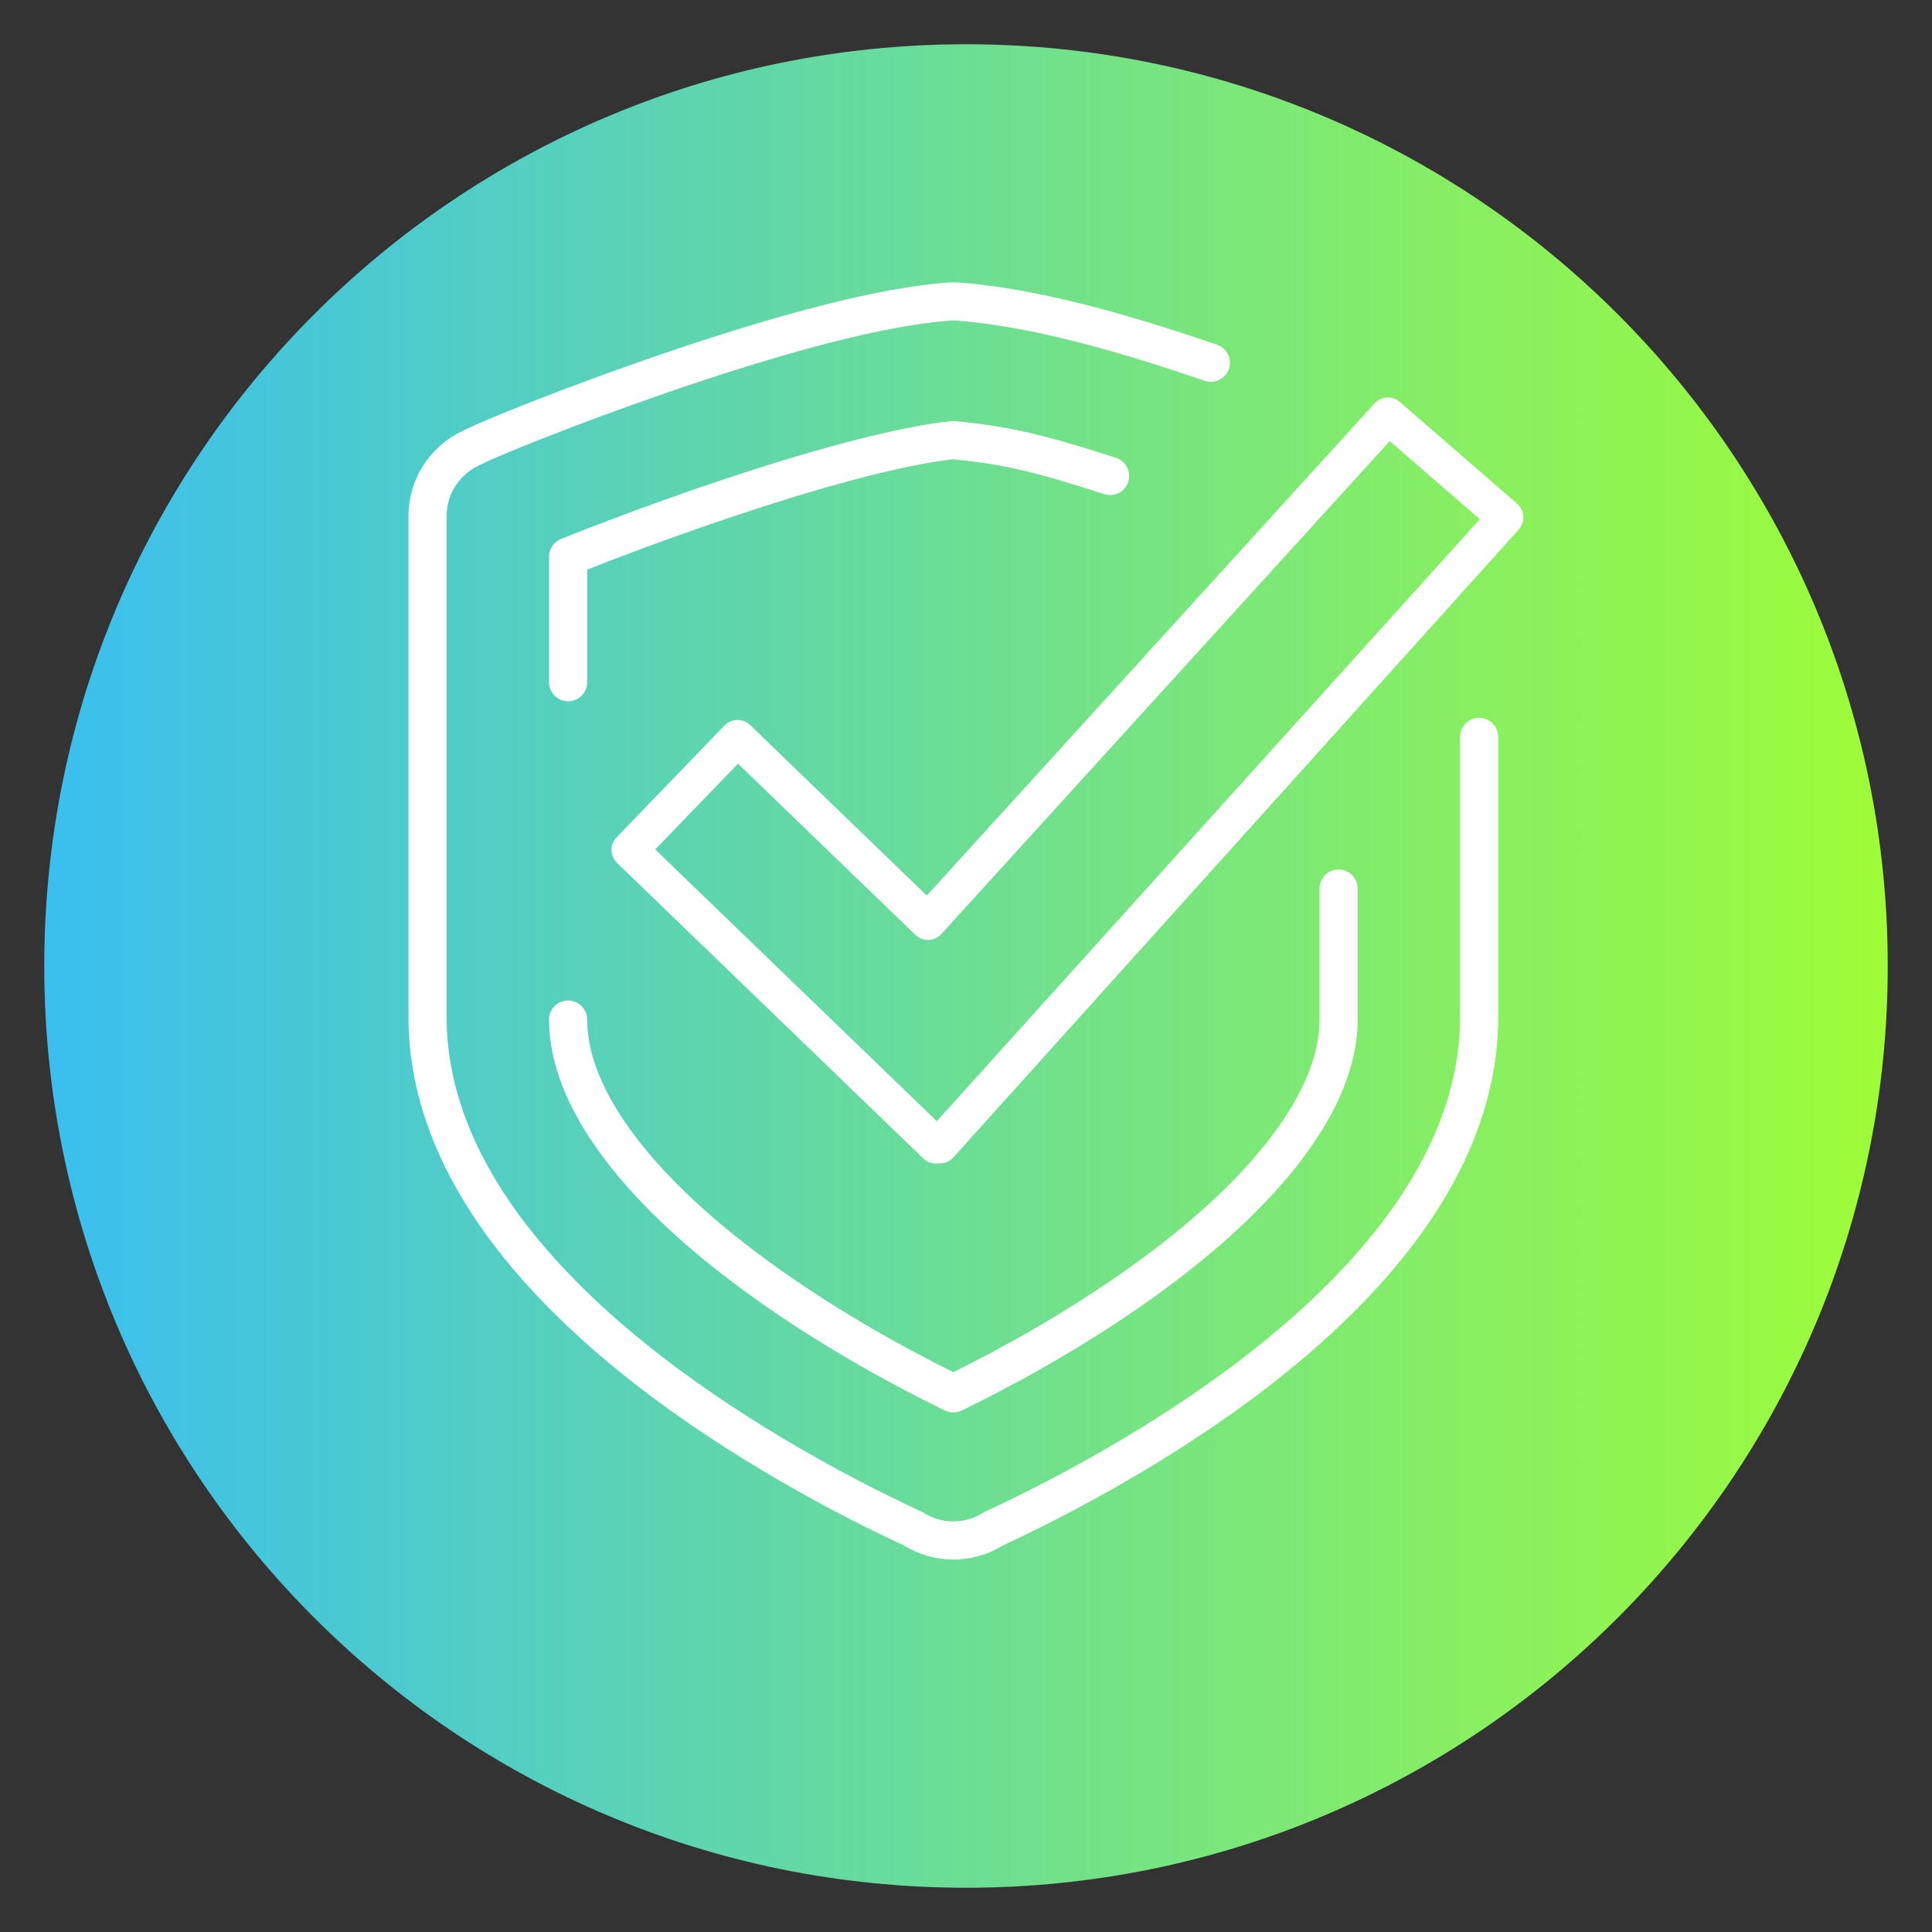
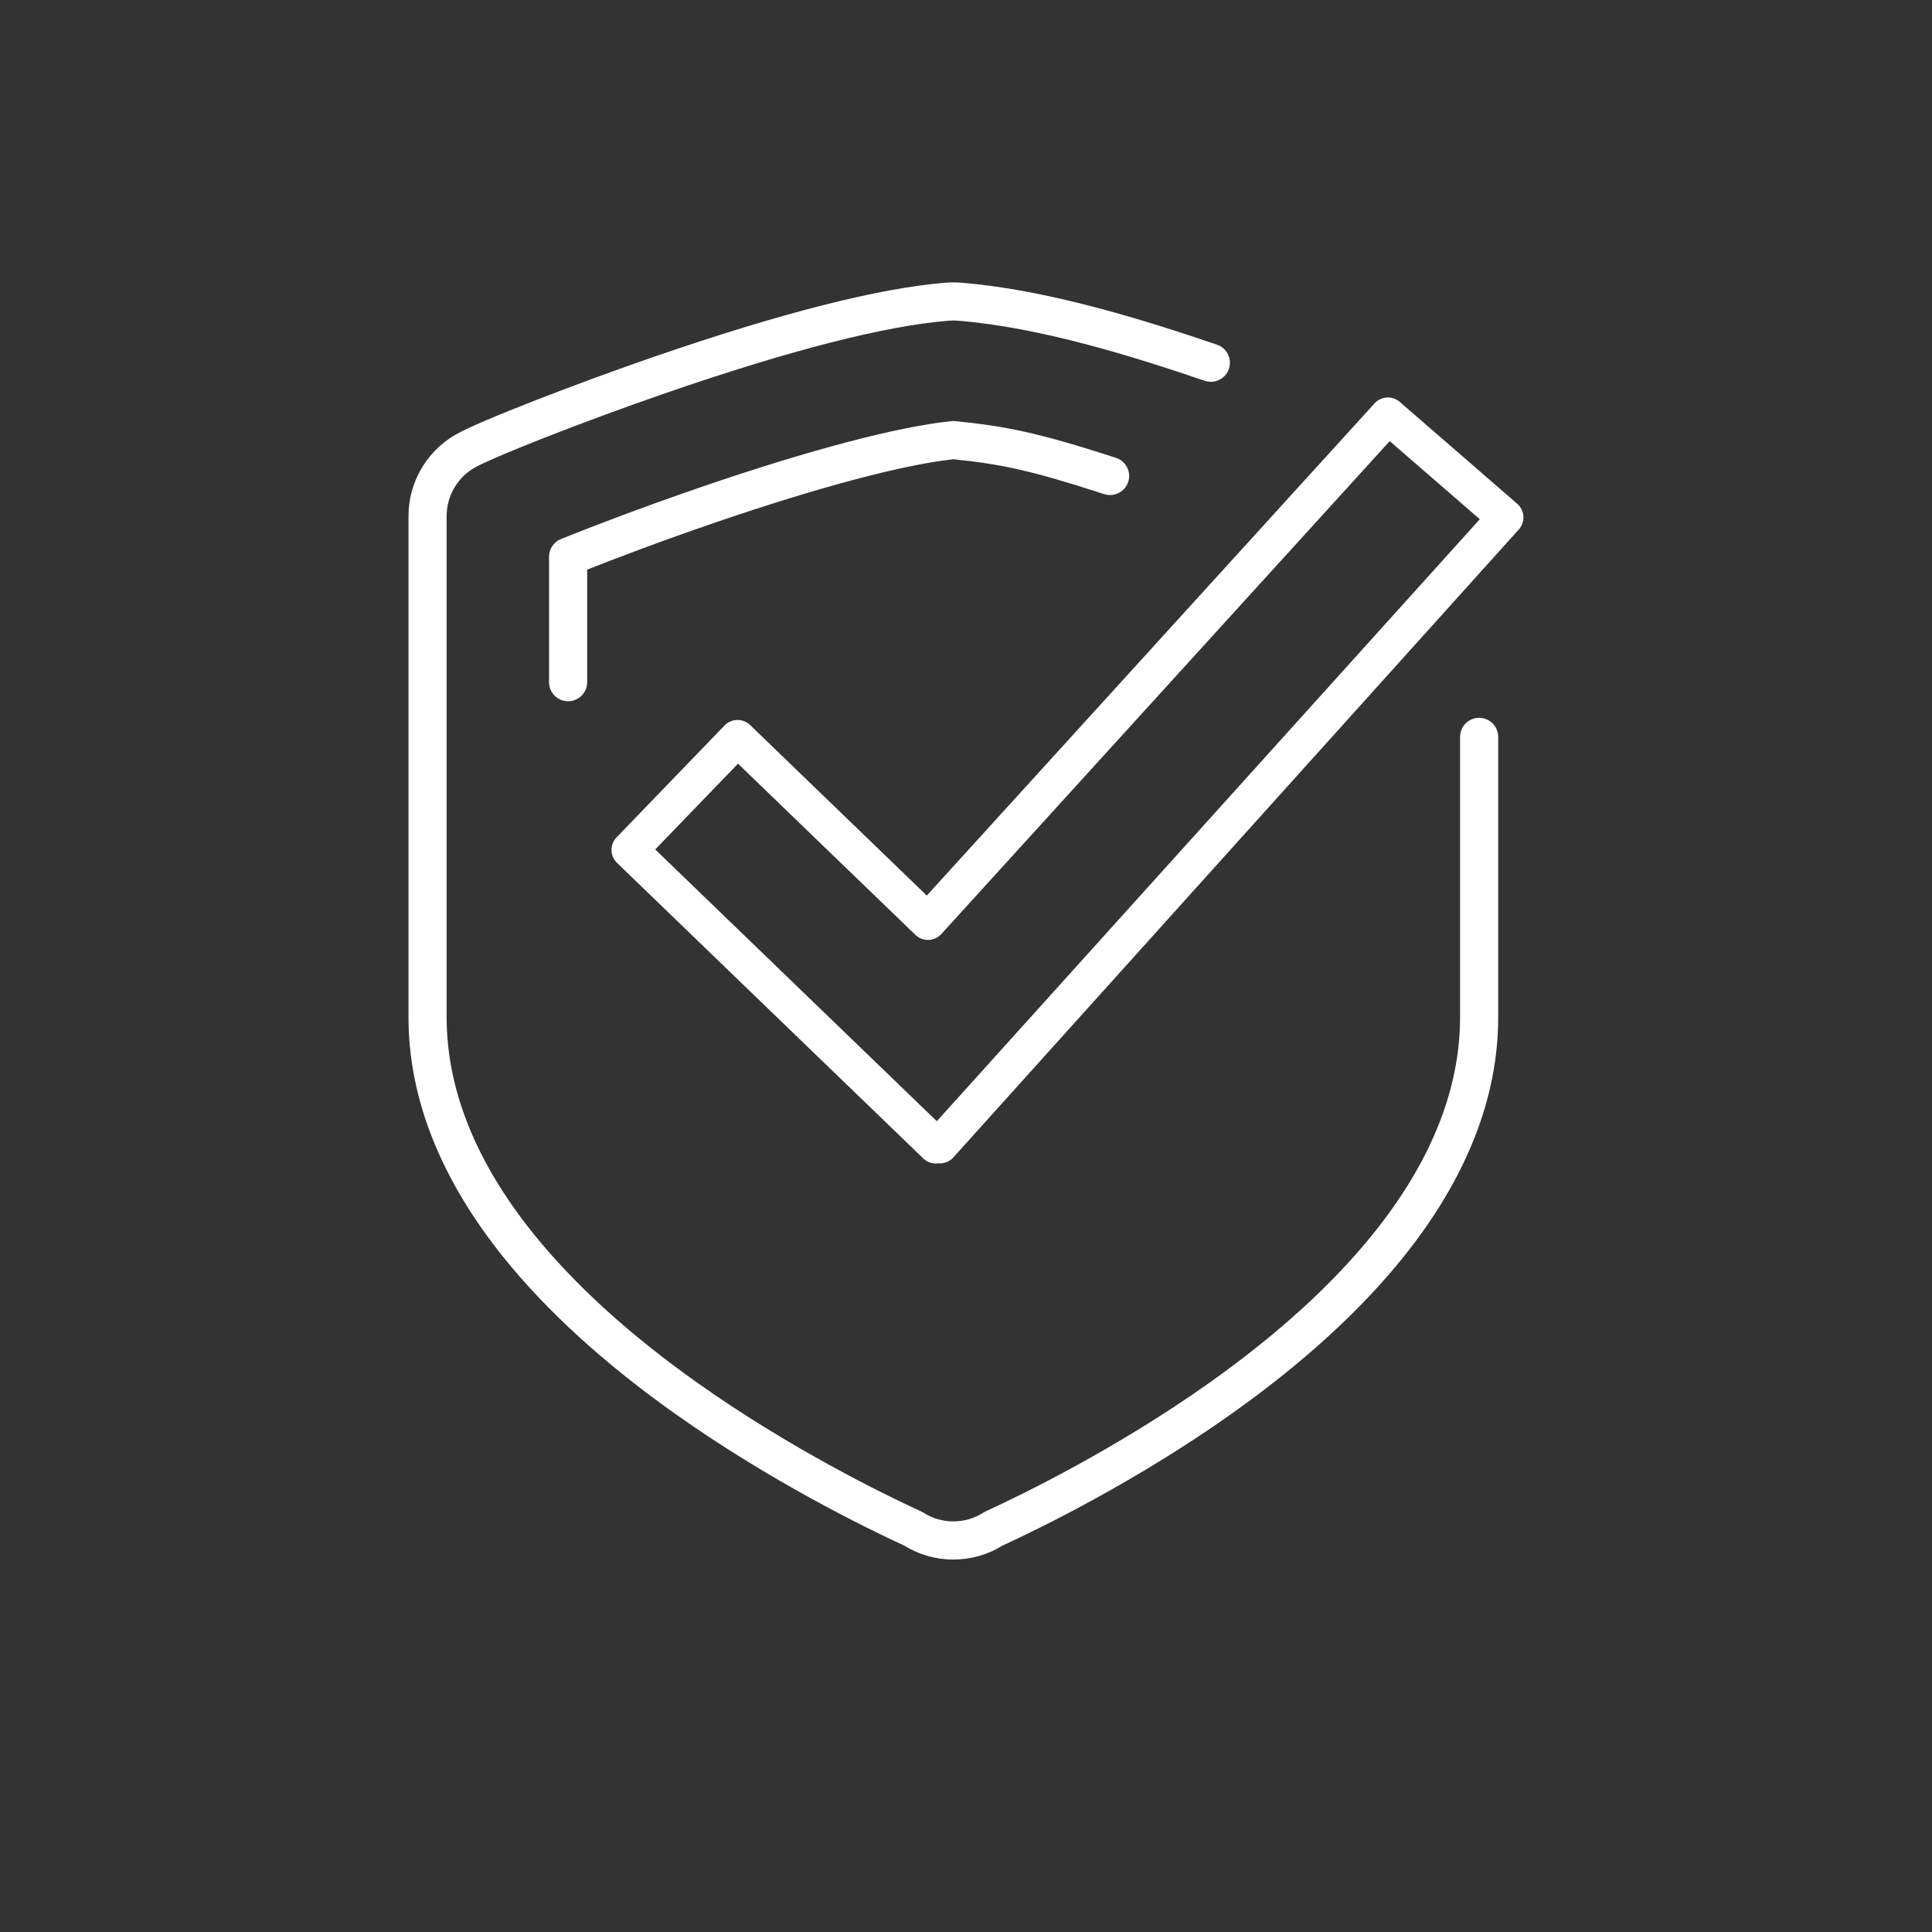
<svg xmlns="http://www.w3.org/2000/svg" width="500" zoomAndPan="magnify" viewBox="0 0 375 375" height="500" preserveAspectRatio="xMidYMid meet" version="1.0">
  <rect x="0" y="0" width="375" height="375" fill="#333333" stroke="none" />
  <defs>
    <clipPath id="4cea86700a">
-       <path d="M 8.59 8.59 L 366.41 8.59 L 366.41 366.41 L 8.59 366.41 Z M 8.59 8.59 " clip-rule="nonzero" />
-     </clipPath>
+       </clipPath>
    <clipPath id="0126a60fa5">
      <path d="M 187.5 8.59 C 88.691 8.59 8.59 88.691 8.59 187.5 C 8.59 286.309 88.691 366.41 187.5 366.41 C 286.309 366.41 366.41 286.309 366.41 187.5 C 366.41 88.691 286.309 8.59 187.5 8.59 Z M 187.5 8.59 " clip-rule="nonzero" />
    </clipPath>
    <linearGradient x1="-0" gradientTransform="matrix(1.398, 0, 0, 1.398, 8.59, 8.59)" y1="128" x2="256" gradientUnits="userSpaceOnUse" y2="128" id="efd12095fa">
      <stop stop-opacity="1" stop-color="rgb(22.699%, 74.899%, 94.099%)" offset="0" />
      <stop stop-opacity="1" stop-color="rgb(22.852%, 74.994%, 93.817%)" offset="0.004" />
      <stop stop-opacity="1" stop-color="rgb(23.006%, 75.089%, 93.536%)" offset="0.008" />
      <stop stop-opacity="1" stop-color="rgb(23.16%, 75.183%, 93.254%)" offset="0.012" />
      <stop stop-opacity="1" stop-color="rgb(23.314%, 75.279%, 92.973%)" offset="0.016" />
      <stop stop-opacity="1" stop-color="rgb(23.466%, 75.374%, 92.691%)" offset="0.02" />
      <stop stop-opacity="1" stop-color="rgb(23.621%, 75.468%, 92.409%)" offset="0.023" />
      <stop stop-opacity="1" stop-color="rgb(23.773%, 75.563%, 92.126%)" offset="0.027" />
      <stop stop-opacity="1" stop-color="rgb(23.927%, 75.659%, 91.846%)" offset="0.031" />
      <stop stop-opacity="1" stop-color="rgb(24.08%, 75.754%, 91.563%)" offset="0.035" />
      <stop stop-opacity="1" stop-color="rgb(24.234%, 75.848%, 91.283%)" offset="0.039" />
      <stop stop-opacity="1" stop-color="rgb(24.387%, 75.943%, 91%)" offset="0.043" />
      <stop stop-opacity="1" stop-color="rgb(24.541%, 76.038%, 90.72%)" offset="0.047" />
      <stop stop-opacity="1" stop-color="rgb(24.695%, 76.132%, 90.437%)" offset="0.051" />
      <stop stop-opacity="1" stop-color="rgb(24.849%, 76.228%, 90.157%)" offset="0.055" />
      <stop stop-opacity="1" stop-color="rgb(25.002%, 76.323%, 89.874%)" offset="0.059" />
      <stop stop-opacity="1" stop-color="rgb(25.156%, 76.418%, 89.594%)" offset="0.062" />
      <stop stop-opacity="1" stop-color="rgb(25.308%, 76.512%, 89.311%)" offset="0.066" />
      <stop stop-opacity="1" stop-color="rgb(25.462%, 76.608%, 89.03%)" offset="0.07" />
      <stop stop-opacity="1" stop-color="rgb(25.615%, 76.703%, 88.748%)" offset="0.074" />
      <stop stop-opacity="1" stop-color="rgb(25.769%, 76.797%, 88.466%)" offset="0.078" />
      <stop stop-opacity="1" stop-color="rgb(25.923%, 76.892%, 88.184%)" offset="0.082" />
      <stop stop-opacity="1" stop-color="rgb(26.077%, 76.988%, 87.903%)" offset="0.086" />
      <stop stop-opacity="1" stop-color="rgb(26.23%, 77.083%, 87.621%)" offset="0.09" />
      <stop stop-opacity="1" stop-color="rgb(26.384%, 77.177%, 87.34%)" offset="0.094" />
      <stop stop-opacity="1" stop-color="rgb(26.537%, 77.272%, 87.057%)" offset="0.098" />
      <stop stop-opacity="1" stop-color="rgb(26.691%, 77.367%, 86.777%)" offset="0.102" />
      <stop stop-opacity="1" stop-color="rgb(26.843%, 77.461%, 86.494%)" offset="0.105" />
      <stop stop-opacity="1" stop-color="rgb(26.997%, 77.557%, 86.214%)" offset="0.109" />
      <stop stop-opacity="1" stop-color="rgb(27.15%, 77.652%, 85.931%)" offset="0.113" />
      <stop stop-opacity="1" stop-color="rgb(27.304%, 77.747%, 85.651%)" offset="0.117" />
      <stop stop-opacity="1" stop-color="rgb(27.458%, 77.841%, 85.368%)" offset="0.121" />
      <stop stop-opacity="1" stop-color="rgb(27.612%, 77.937%, 85.086%)" offset="0.125" />
      <stop stop-opacity="1" stop-color="rgb(27.765%, 78.032%, 84.804%)" offset="0.129" />
      <stop stop-opacity="1" stop-color="rgb(27.919%, 78.127%, 84.523%)" offset="0.133" />
      <stop stop-opacity="1" stop-color="rgb(28.072%, 78.221%, 84.241%)" offset="0.137" />
      <stop stop-opacity="1" stop-color="rgb(28.226%, 78.316%, 83.96%)" offset="0.141" />
      <stop stop-opacity="1" stop-color="rgb(28.378%, 78.41%, 83.678%)" offset="0.145" />
      <stop stop-opacity="1" stop-color="rgb(28.532%, 78.506%, 83.397%)" offset="0.148" />
      <stop stop-opacity="1" stop-color="rgb(28.685%, 78.601%, 83.115%)" offset="0.152" />
      <stop stop-opacity="1" stop-color="rgb(28.839%, 78.696%, 82.834%)" offset="0.156" />
      <stop stop-opacity="1" stop-color="rgb(28.993%, 78.79%, 82.552%)" offset="0.16" />
      <stop stop-opacity="1" stop-color="rgb(29.147%, 78.886%, 82.271%)" offset="0.164" />
      <stop stop-opacity="1" stop-color="rgb(29.3%, 78.981%, 81.989%)" offset="0.168" />
      <stop stop-opacity="1" stop-color="rgb(29.454%, 79.076%, 81.708%)" offset="0.172" />
      <stop stop-opacity="1" stop-color="rgb(29.607%, 79.17%, 81.425%)" offset="0.176" />
      <stop stop-opacity="1" stop-color="rgb(29.761%, 79.266%, 81.143%)" offset="0.18" />
      <stop stop-opacity="1" stop-color="rgb(29.913%, 79.361%, 80.861%)" offset="0.184" />
      <stop stop-opacity="1" stop-color="rgb(30.067%, 79.456%, 80.58%)" offset="0.188" />
      <stop stop-opacity="1" stop-color="rgb(30.222%, 79.55%, 80.298%)" offset="0.191" />
      <stop stop-opacity="1" stop-color="rgb(30.376%, 79.645%, 80.017%)" offset="0.195" />
      <stop stop-opacity="1" stop-color="rgb(30.528%, 79.739%, 79.735%)" offset="0.199" />
      <stop stop-opacity="1" stop-color="rgb(30.682%, 79.836%, 79.454%)" offset="0.203" />
      <stop stop-opacity="1" stop-color="rgb(30.835%, 79.93%, 79.172%)" offset="0.207" />
      <stop stop-opacity="1" stop-color="rgb(30.989%, 80.025%, 78.891%)" offset="0.211" />
      <stop stop-opacity="1" stop-color="rgb(31.142%, 80.119%, 78.609%)" offset="0.215" />
      <stop stop-opacity="1" stop-color="rgb(31.296%, 80.215%, 78.328%)" offset="0.219" />
      <stop stop-opacity="1" stop-color="rgb(31.448%, 80.31%, 78.046%)" offset="0.223" />
      <stop stop-opacity="1" stop-color="rgb(31.602%, 80.405%, 77.763%)" offset="0.227" />
      <stop stop-opacity="1" stop-color="rgb(31.757%, 80.499%, 77.481%)" offset="0.23" />
      <stop stop-opacity="1" stop-color="rgb(31.911%, 80.594%, 77.2%)" offset="0.234" />
      <stop stop-opacity="1" stop-color="rgb(32.063%, 80.688%, 76.918%)" offset="0.238" />
      <stop stop-opacity="1" stop-color="rgb(32.217%, 80.785%, 76.637%)" offset="0.242" />
      <stop stop-opacity="1" stop-color="rgb(32.37%, 80.879%, 76.355%)" offset="0.246" />
      <stop stop-opacity="1" stop-color="rgb(32.524%, 80.974%, 76.074%)" offset="0.25" />
      <stop stop-opacity="1" stop-color="rgb(32.677%, 81.068%, 75.792%)" offset="0.254" />
      <stop stop-opacity="1" stop-color="rgb(32.831%, 81.165%, 75.511%)" offset="0.258" />
      <stop stop-opacity="1" stop-color="rgb(32.985%, 81.259%, 75.229%)" offset="0.262" />
      <stop stop-opacity="1" stop-color="rgb(33.139%, 81.354%, 74.948%)" offset="0.266" />
      <stop stop-opacity="1" stop-color="rgb(33.292%, 81.448%, 74.666%)" offset="0.27" />
      <stop stop-opacity="1" stop-color="rgb(33.446%, 81.544%, 74.385%)" offset="0.273" />
      <stop stop-opacity="1" stop-color="rgb(33.598%, 81.639%, 74.103%)" offset="0.277" />
      <stop stop-opacity="1" stop-color="rgb(33.752%, 81.734%, 73.82%)" offset="0.281" />
      <stop stop-opacity="1" stop-color="rgb(33.905%, 81.828%, 73.538%)" offset="0.285" />
      <stop stop-opacity="1" stop-color="rgb(34.059%, 81.923%, 73.257%)" offset="0.289" />
      <stop stop-opacity="1" stop-color="rgb(34.212%, 82.018%, 72.975%)" offset="0.293" />
      <stop stop-opacity="1" stop-color="rgb(34.366%, 82.114%, 72.694%)" offset="0.297" />
      <stop stop-opacity="1" stop-color="rgb(34.52%, 82.208%, 72.412%)" offset="0.301" />
      <stop stop-opacity="1" stop-color="rgb(34.674%, 82.303%, 72.131%)" offset="0.305" />
      <stop stop-opacity="1" stop-color="rgb(34.827%, 82.397%, 71.849%)" offset="0.309" />
      <stop stop-opacity="1" stop-color="rgb(34.981%, 82.494%, 71.568%)" offset="0.312" />
      <stop stop-opacity="1" stop-color="rgb(35.133%, 82.588%, 71.286%)" offset="0.316" />
      <stop stop-opacity="1" stop-color="rgb(35.287%, 82.683%, 71.005%)" offset="0.32" />
      <stop stop-opacity="1" stop-color="rgb(35.44%, 82.777%, 70.723%)" offset="0.324" />
      <stop stop-opacity="1" stop-color="rgb(35.594%, 82.872%, 70.441%)" offset="0.328" />
      <stop stop-opacity="1" stop-color="rgb(35.747%, 82.967%, 70.158%)" offset="0.332" />
      <stop stop-opacity="1" stop-color="rgb(35.901%, 83.063%, 69.878%)" offset="0.336" />
      <stop stop-opacity="1" stop-color="rgb(36.055%, 83.157%, 69.595%)" offset="0.34" />
      <stop stop-opacity="1" stop-color="rgb(36.209%, 83.252%, 69.315%)" offset="0.344" />
      <stop stop-opacity="1" stop-color="rgb(36.362%, 83.347%, 69.032%)" offset="0.348" />
      <stop stop-opacity="1" stop-color="rgb(36.516%, 83.443%, 68.752%)" offset="0.352" />
      <stop stop-opacity="1" stop-color="rgb(36.668%, 83.537%, 68.469%)" offset="0.355" />
      <stop stop-opacity="1" stop-color="rgb(36.823%, 83.632%, 68.188%)" offset="0.359" />
      <stop stop-opacity="1" stop-color="rgb(36.975%, 83.727%, 67.906%)" offset="0.363" />
      <stop stop-opacity="1" stop-color="rgb(37.129%, 83.823%, 67.625%)" offset="0.367" />
      <stop stop-opacity="1" stop-color="rgb(37.283%, 83.917%, 67.343%)" offset="0.371" />
      <stop stop-opacity="1" stop-color="rgb(37.437%, 84.012%, 67.062%)" offset="0.375" />
      <stop stop-opacity="1" stop-color="rgb(37.59%, 84.106%, 66.78%)" offset="0.379" />
      <stop stop-opacity="1" stop-color="rgb(37.744%, 84.201%, 66.498%)" offset="0.383" />
      <stop stop-opacity="1" stop-color="rgb(37.897%, 84.296%, 66.216%)" offset="0.387" />
      <stop stop-opacity="1" stop-color="rgb(38.051%, 84.392%, 65.935%)" offset="0.391" />
      <stop stop-opacity="1" stop-color="rgb(38.203%, 84.486%, 65.652%)" offset="0.395" />
      <stop stop-opacity="1" stop-color="rgb(38.358%, 84.581%, 65.372%)" offset="0.398" />
      <stop stop-opacity="1" stop-color="rgb(38.51%, 84.676%, 65.089%)" offset="0.402" />
      <stop stop-opacity="1" stop-color="rgb(38.664%, 84.772%, 64.809%)" offset="0.406" />
      <stop stop-opacity="1" stop-color="rgb(38.818%, 84.866%, 64.526%)" offset="0.41" />
      <stop stop-opacity="1" stop-color="rgb(38.972%, 84.961%, 64.246%)" offset="0.414" />
      <stop stop-opacity="1" stop-color="rgb(39.125%, 85.056%, 63.963%)" offset="0.418" />
      <stop stop-opacity="1" stop-color="rgb(39.279%, 85.15%, 63.683%)" offset="0.422" />
      <stop stop-opacity="1" stop-color="rgb(39.432%, 85.245%, 63.4%)" offset="0.426" />
      <stop stop-opacity="1" stop-color="rgb(39.586%, 85.341%, 63.12%)" offset="0.43" />
      <stop stop-opacity="1" stop-color="rgb(39.738%, 85.435%, 62.837%)" offset="0.434" />
      <stop stop-opacity="1" stop-color="rgb(39.893%, 85.53%, 62.555%)" offset="0.438" />
      <stop stop-opacity="1" stop-color="rgb(40.045%, 85.625%, 62.273%)" offset="0.441" />
      <stop stop-opacity="1" stop-color="rgb(40.199%, 85.721%, 61.992%)" offset="0.445" />
      <stop stop-opacity="1" stop-color="rgb(40.353%, 85.815%, 61.71%)" offset="0.449" />
      <stop stop-opacity="1" stop-color="rgb(40.508%, 85.91%, 61.429%)" offset="0.453" />
      <stop stop-opacity="1" stop-color="rgb(40.66%, 86.005%, 61.147%)" offset="0.457" />
      <stop stop-opacity="1" stop-color="rgb(40.814%, 86.101%, 60.866%)" offset="0.461" />
      <stop stop-opacity="1" stop-color="rgb(40.967%, 86.195%, 60.583%)" offset="0.465" />
      <stop stop-opacity="1" stop-color="rgb(41.121%, 86.29%, 60.303%)" offset="0.469" />
      <stop stop-opacity="1" stop-color="rgb(41.273%, 86.385%, 60.02%)" offset="0.473" />
      <stop stop-opacity="1" stop-color="rgb(41.428%, 86.479%, 59.74%)" offset="0.477" />
      <stop stop-opacity="1" stop-color="rgb(41.582%, 86.574%, 59.457%)" offset="0.48" />
      <stop stop-opacity="1" stop-color="rgb(41.736%, 86.67%, 59.175%)" offset="0.484" />
      <stop stop-opacity="1" stop-color="rgb(41.888%, 86.765%, 58.893%)" offset="0.488" />
      <stop stop-opacity="1" stop-color="rgb(42.043%, 86.859%, 58.612%)" offset="0.492" />
      <stop stop-opacity="1" stop-color="rgb(42.195%, 86.954%, 58.33%)" offset="0.496" />
      <stop stop-opacity="1" stop-color="rgb(42.349%, 87.05%, 58.049%)" offset="0.5" />
      <stop stop-opacity="1" stop-color="rgb(42.502%, 87.144%, 57.767%)" offset="0.504" />
      <stop stop-opacity="1" stop-color="rgb(42.656%, 87.239%, 57.486%)" offset="0.508" />
      <stop stop-opacity="1" stop-color="rgb(42.809%, 87.334%, 57.204%)" offset="0.512" />
      <stop stop-opacity="1" stop-color="rgb(42.963%, 87.428%, 56.923%)" offset="0.516" />
      <stop stop-opacity="1" stop-color="rgb(43.117%, 87.523%, 56.641%)" offset="0.52" />
      <stop stop-opacity="1" stop-color="rgb(43.271%, 87.619%, 56.36%)" offset="0.523" />
      <stop stop-opacity="1" stop-color="rgb(43.423%, 87.714%, 56.078%)" offset="0.527" />
      <stop stop-opacity="1" stop-color="rgb(43.578%, 87.808%, 55.797%)" offset="0.531" />
      <stop stop-opacity="1" stop-color="rgb(43.73%, 87.903%, 55.515%)" offset="0.535" />
      <stop stop-opacity="1" stop-color="rgb(43.884%, 87.999%, 55.232%)" offset="0.539" />
      <stop stop-opacity="1" stop-color="rgb(44.037%, 88.094%, 54.95%)" offset="0.543" />
      <stop stop-opacity="1" stop-color="rgb(44.191%, 88.188%, 54.669%)" offset="0.547" />
      <stop stop-opacity="1" stop-color="rgb(44.345%, 88.283%, 54.387%)" offset="0.551" />
      <stop stop-opacity="1" stop-color="rgb(44.499%, 88.377%, 54.106%)" offset="0.555" />
      <stop stop-opacity="1" stop-color="rgb(44.652%, 88.472%, 53.824%)" offset="0.559" />
      <stop stop-opacity="1" stop-color="rgb(44.806%, 88.568%, 53.543%)" offset="0.562" />
      <stop stop-opacity="1" stop-color="rgb(44.958%, 88.663%, 53.261%)" offset="0.566" />
      <stop stop-opacity="1" stop-color="rgb(45.113%, 88.757%, 52.98%)" offset="0.57" />
      <stop stop-opacity="1" stop-color="rgb(45.265%, 88.852%, 52.698%)" offset="0.574" />
      <stop stop-opacity="1" stop-color="rgb(45.419%, 88.948%, 52.417%)" offset="0.578" />
      <stop stop-opacity="1" stop-color="rgb(45.572%, 89.043%, 52.135%)" offset="0.582" />
      <stop stop-opacity="1" stop-color="rgb(45.726%, 89.137%, 51.852%)" offset="0.586" />
      <stop stop-opacity="1" stop-color="rgb(45.88%, 89.232%, 51.57%)" offset="0.59" />
      <stop stop-opacity="1" stop-color="rgb(46.034%, 89.328%, 51.289%)" offset="0.594" />
      <stop stop-opacity="1" stop-color="rgb(46.187%, 89.423%, 51.007%)" offset="0.598" />
      <stop stop-opacity="1" stop-color="rgb(46.341%, 89.517%, 50.726%)" offset="0.602" />
      <stop stop-opacity="1" stop-color="rgb(46.494%, 89.612%, 50.444%)" offset="0.605" />
      <stop stop-opacity="1" stop-color="rgb(46.648%, 89.706%, 50.163%)" offset="0.609" />
      <stop stop-opacity="1" stop-color="rgb(46.8%, 89.801%, 49.881%)" offset="0.613" />
      <stop stop-opacity="1" stop-color="rgb(46.954%, 89.897%, 49.6%)" offset="0.617" />
      <stop stop-opacity="1" stop-color="rgb(47.107%, 89.992%, 49.318%)" offset="0.621" />
      <stop stop-opacity="1" stop-color="rgb(47.261%, 90.086%, 49.037%)" offset="0.625" />
      <stop stop-opacity="1" stop-color="rgb(47.415%, 90.181%, 48.755%)" offset="0.629" />
      <stop stop-opacity="1" stop-color="rgb(47.569%, 90.277%, 48.474%)" offset="0.633" />
      <stop stop-opacity="1" stop-color="rgb(47.722%, 90.372%, 48.192%)" offset="0.637" />
      <stop stop-opacity="1" stop-color="rgb(47.876%, 90.466%, 47.91%)" offset="0.641" />
      <stop stop-opacity="1" stop-color="rgb(48.029%, 90.561%, 47.627%)" offset="0.645" />
      <stop stop-opacity="1" stop-color="rgb(48.183%, 90.656%, 47.346%)" offset="0.648" />
      <stop stop-opacity="1" stop-color="rgb(48.335%, 90.75%, 47.064%)" offset="0.652" />
      <stop stop-opacity="1" stop-color="rgb(48.489%, 90.846%, 46.783%)" offset="0.656" />
      <stop stop-opacity="1" stop-color="rgb(48.643%, 90.941%, 46.501%)" offset="0.66" />
      <stop stop-opacity="1" stop-color="rgb(48.798%, 91.035%, 46.22%)" offset="0.664" />
      <stop stop-opacity="1" stop-color="rgb(48.95%, 91.13%, 45.938%)" offset="0.668" />
      <stop stop-opacity="1" stop-color="rgb(49.104%, 91.226%, 45.657%)" offset="0.672" />
      <stop stop-opacity="1" stop-color="rgb(49.257%, 91.321%, 45.375%)" offset="0.676" />
      <stop stop-opacity="1" stop-color="rgb(49.411%, 91.415%, 45.094%)" offset="0.68" />
      <stop stop-opacity="1" stop-color="rgb(49.564%, 91.51%, 44.812%)" offset="0.684" />
      <stop stop-opacity="1" stop-color="rgb(49.718%, 91.606%, 44.531%)" offset="0.688" />
      <stop stop-opacity="1" stop-color="rgb(49.87%, 91.701%, 44.249%)" offset="0.691" />
      <stop stop-opacity="1" stop-color="rgb(50.024%, 91.795%, 43.967%)" offset="0.695" />
      <stop stop-opacity="1" stop-color="rgb(50.179%, 91.89%, 43.684%)" offset="0.699" />
      <stop stop-opacity="1" stop-color="rgb(50.333%, 91.985%, 43.404%)" offset="0.703" />
      <stop stop-opacity="1" stop-color="rgb(50.485%, 92.079%, 43.121%)" offset="0.707" />
      <stop stop-opacity="1" stop-color="rgb(50.639%, 92.175%, 42.841%)" offset="0.711" />
      <stop stop-opacity="1" stop-color="rgb(50.792%, 92.27%, 42.558%)" offset="0.715" />
      <stop stop-opacity="1" stop-color="rgb(50.946%, 92.365%, 42.278%)" offset="0.719" />
      <stop stop-opacity="1" stop-color="rgb(51.099%, 92.459%, 41.995%)" offset="0.723" />
      <stop stop-opacity="1" stop-color="rgb(51.253%, 92.555%, 41.714%)" offset="0.727" />
      <stop stop-opacity="1" stop-color="rgb(51.405%, 92.65%, 41.432%)" offset="0.73" />
      <stop stop-opacity="1" stop-color="rgb(51.559%, 92.744%, 41.151%)" offset="0.734" />
      <stop stop-opacity="1" stop-color="rgb(51.714%, 92.839%, 40.869%)" offset="0.738" />
      <stop stop-opacity="1" stop-color="rgb(51.868%, 92.934%, 40.587%)" offset="0.742" />
      <stop stop-opacity="1" stop-color="rgb(52.02%, 93.028%, 40.305%)" offset="0.746" />
      <stop stop-opacity="1" stop-color="rgb(52.174%, 93.124%, 40.024%)" offset="0.75" />
      <stop stop-opacity="1" stop-color="rgb(52.327%, 93.219%, 39.742%)" offset="0.754" />
      <stop stop-opacity="1" stop-color="rgb(52.481%, 93.314%, 39.461%)" offset="0.758" />
      <stop stop-opacity="1" stop-color="rgb(52.634%, 93.408%, 39.178%)" offset="0.762" />
      <stop stop-opacity="1" stop-color="rgb(52.788%, 93.504%, 38.898%)" offset="0.766" />
      <stop stop-opacity="1" stop-color="rgb(52.942%, 93.599%, 38.615%)" offset="0.77" />
      <stop stop-opacity="1" stop-color="rgb(53.096%, 93.694%, 38.335%)" offset="0.773" />
      <stop stop-opacity="1" stop-color="rgb(53.249%, 93.788%, 38.052%)" offset="0.777" />
      <stop stop-opacity="1" stop-color="rgb(53.403%, 93.884%, 37.772%)" offset="0.781" />
      <stop stop-opacity="1" stop-color="rgb(53.555%, 93.979%, 37.489%)" offset="0.785" />
      <stop stop-opacity="1" stop-color="rgb(53.709%, 94.073%, 37.209%)" offset="0.789" />
      <stop stop-opacity="1" stop-color="rgb(53.862%, 94.168%, 36.926%)" offset="0.793" />
      <stop stop-opacity="1" stop-color="rgb(54.016%, 94.263%, 36.644%)" offset="0.797" />
      <stop stop-opacity="1" stop-color="rgb(54.169%, 94.357%, 36.362%)" offset="0.801" />
      <stop stop-opacity="1" stop-color="rgb(54.323%, 94.453%, 36.081%)" offset="0.805" />
      <stop stop-opacity="1" stop-color="rgb(54.477%, 94.548%, 35.799%)" offset="0.809" />
      <stop stop-opacity="1" stop-color="rgb(54.631%, 94.643%, 35.518%)" offset="0.812" />
      <stop stop-opacity="1" stop-color="rgb(54.784%, 94.737%, 35.236%)" offset="0.816" />
      <stop stop-opacity="1" stop-color="rgb(54.938%, 94.833%, 34.955%)" offset="0.82" />
      <stop stop-opacity="1" stop-color="rgb(55.09%, 94.928%, 34.673%)" offset="0.824" />
      <stop stop-opacity="1" stop-color="rgb(55.244%, 95.023%, 34.392%)" offset="0.828" />
      <stop stop-opacity="1" stop-color="rgb(55.397%, 95.117%, 34.109%)" offset="0.832" />
      <stop stop-opacity="1" stop-color="rgb(55.551%, 95.212%, 33.829%)" offset="0.836" />
      <stop stop-opacity="1" stop-color="rgb(55.704%, 95.306%, 33.546%)" offset="0.84" />
      <stop stop-opacity="1" stop-color="rgb(55.858%, 95.403%, 33.264%)" offset="0.844" />
      <stop stop-opacity="1" stop-color="rgb(56.012%, 95.497%, 32.982%)" offset="0.848" />
      <stop stop-opacity="1" stop-color="rgb(56.166%, 95.592%, 32.701%)" offset="0.852" />
      <stop stop-opacity="1" stop-color="rgb(56.319%, 95.686%, 32.419%)" offset="0.855" />
      <stop stop-opacity="1" stop-color="rgb(56.473%, 95.782%, 32.138%)" offset="0.859" />
      <stop stop-opacity="1" stop-color="rgb(56.625%, 95.877%, 31.856%)" offset="0.863" />
      <stop stop-opacity="1" stop-color="rgb(56.779%, 95.972%, 31.575%)" offset="0.867" />
      <stop stop-opacity="1" stop-color="rgb(56.932%, 96.066%, 31.293%)" offset="0.871" />
      <stop stop-opacity="1" stop-color="rgb(57.086%, 96.162%, 31.012%)" offset="0.875" />
      <stop stop-opacity="1" stop-color="rgb(57.24%, 96.257%, 30.73%)" offset="0.879" />
      <stop stop-opacity="1" stop-color="rgb(57.394%, 96.352%, 30.449%)" offset="0.883" />
      <stop stop-opacity="1" stop-color="rgb(57.547%, 96.446%, 30.167%)" offset="0.887" />
      <stop stop-opacity="1" stop-color="rgb(57.701%, 96.541%, 29.886%)" offset="0.891" />
      <stop stop-opacity="1" stop-color="rgb(57.854%, 96.635%, 29.604%)" offset="0.895" />
      <stop stop-opacity="1" stop-color="rgb(58.008%, 96.732%, 29.321%)" offset="0.898" />
      <stop stop-opacity="1" stop-color="rgb(58.16%, 96.826%, 29.039%)" offset="0.902" />
      <stop stop-opacity="1" stop-color="rgb(58.315%, 96.921%, 28.758%)" offset="0.906" />
      <stop stop-opacity="1" stop-color="rgb(58.467%, 97.015%, 28.476%)" offset="0.91" />
      <stop stop-opacity="1" stop-color="rgb(58.621%, 97.112%, 28.195%)" offset="0.914" />
      <stop stop-opacity="1" stop-color="rgb(58.775%, 97.206%, 27.913%)" offset="0.918" />
      <stop stop-opacity="1" stop-color="rgb(58.929%, 97.301%, 27.632%)" offset="0.922" />
      <stop stop-opacity="1" stop-color="rgb(59.082%, 97.395%, 27.35%)" offset="0.926" />
      <stop stop-opacity="1" stop-color="rgb(59.236%, 97.49%, 27.069%)" offset="0.93" />
      <stop stop-opacity="1" stop-color="rgb(59.389%, 97.585%, 26.787%)" offset="0.934" />
      <stop stop-opacity="1" stop-color="rgb(59.543%, 97.681%, 26.506%)" offset="0.938" />
      <stop stop-opacity="1" stop-color="rgb(59.695%, 97.775%, 26.224%)" offset="0.941" />
      <stop stop-opacity="1" stop-color="rgb(59.85%, 97.87%, 25.941%)" offset="0.945" />
      <stop stop-opacity="1" stop-color="rgb(60.004%, 97.964%, 25.659%)" offset="0.949" />
      <stop stop-opacity="1" stop-color="rgb(60.158%, 98.061%, 25.378%)" offset="0.953" />
      <stop stop-opacity="1" stop-color="rgb(60.31%, 98.155%, 25.096%)" offset="0.957" />
      <stop stop-opacity="1" stop-color="rgb(60.464%, 98.25%, 24.815%)" offset="0.961" />
      <stop stop-opacity="1" stop-color="rgb(60.617%, 98.344%, 24.533%)" offset="0.965" />
      <stop stop-opacity="1" stop-color="rgb(60.771%, 98.441%, 24.252%)" offset="0.969" />
      <stop stop-opacity="1" stop-color="rgb(60.924%, 98.535%, 23.97%)" offset="0.973" />
      <stop stop-opacity="1" stop-color="rgb(61.078%, 98.63%, 23.689%)" offset="0.977" />
      <stop stop-opacity="1" stop-color="rgb(61.23%, 98.724%, 23.407%)" offset="0.98" />
      <stop stop-opacity="1" stop-color="rgb(61.385%, 98.819%, 23.126%)" offset="0.984" />
      <stop stop-opacity="1" stop-color="rgb(61.539%, 98.914%, 22.844%)" offset="0.988" />
      <stop stop-opacity="1" stop-color="rgb(61.693%, 99.01%, 22.563%)" offset="0.992" />
      <stop stop-opacity="1" stop-color="rgb(61.845%, 99.104%, 22.281%)" offset="0.996" />
      <stop stop-opacity="1" stop-color="rgb(62%, 99.199%, 21.999%)" offset="1" />
    </linearGradient>
    <clipPath id="63819f8eba">
      <path d="M 79.289 54.812 L 290.816 54.812 L 290.816 302.707 L 79.289 302.707 Z M 79.289 54.812 " clip-rule="nonzero" />
    </clipPath>
    <clipPath id="165c47b1ce">
      <path d="M 118.637 77.137 L 295.695 77.137 L 295.695 225.883 L 118.637 225.883 Z M 118.637 77.137 " clip-rule="nonzero" />
    </clipPath>
  </defs>
  <g clip-path="url(#4cea86700a)">
    <g clip-path="url(#0126a60fa5)">
      <path fill="url(#efd12095fa)" d="M 8.59 8.59 L 8.59 366.41 L 366.41 366.41 L 366.41 8.59 Z M 8.59 8.59 " fill-rule="nonzero" />
    </g>
  </g>
  <g clip-path="url(#63819f8eba)">
    <path fill="#ffffff" d="M 287.098 139.332 C 285.055 139.332 283.398 140.988 283.398 143.031 L 283.398 197.457 C 283.398 211.441 277.723 225.578 266.535 239.477 C 258.609 249.32 247.941 259.027 234.836 268.328 C 216.676 281.219 198.344 290.129 191.309 293.359 C 191.152 293.434 191.004 293.516 190.859 293.609 C 189.121 294.719 187.113 295.305 185.043 295.305 C 182.977 295.305 180.965 294.719 179.23 293.605 C 179.086 293.516 178.938 293.434 178.781 293.363 C 171.742 290.129 153.414 281.215 135.254 268.328 C 122.145 259.027 111.48 249.32 103.555 239.477 C 92.363 225.578 86.691 211.441 86.691 197.457 L 86.691 100.145 C 86.691 96.301 88.758 92.719 92.086 90.797 C 95.449 88.852 112.438 82.082 129.301 76.266 C 153.473 67.93 171.941 63.211 184.195 62.246 C 184.758 62.199 185.332 62.199 185.895 62.246 C 201.715 63.492 219.824 69.133 233.832 73.91 C 235.766 74.57 237.867 73.535 238.527 71.602 C 239.188 69.668 238.156 67.566 236.223 66.906 C 221.805 61.992 203.117 56.18 186.473 54.867 C 185.527 54.793 184.562 54.793 183.613 54.867 C 170.738 55.883 151.652 60.727 126.887 69.27 C 112.406 74.262 93.031 81.703 88.383 84.387 C 82.773 87.629 79.289 93.668 79.289 100.145 L 79.289 197.457 C 79.289 213.172 85.516 228.867 97.789 244.117 C 106.145 254.492 117.309 264.668 130.973 274.363 C 149.453 287.48 168.086 296.582 175.469 299.984 C 178.348 301.766 181.648 302.707 185.043 302.707 C 188.438 302.707 191.742 301.766 194.617 299.984 C 202 296.582 220.633 287.48 239.117 274.363 C 252.781 264.668 263.945 254.492 272.297 244.117 C 284.574 228.867 290.801 213.172 290.801 197.457 L 290.801 143.031 C 290.801 140.988 289.141 139.332 287.098 139.332 " fill-opacity="1" fill-rule="nonzero" />
  </g>
-   <path fill="#ffffff" d="M 110.27 194.195 C 108.227 194.195 106.57 195.852 106.57 197.898 C 106.57 206.387 110.191 215.492 117.332 224.957 C 124.207 234.07 134.164 243.281 146.926 252.336 C 160.645 262.074 174.348 269.371 183.43 273.781 C 183.938 274.027 184.492 274.152 185.043 274.152 C 185.598 274.152 186.152 274.027 186.66 273.781 C 195.738 269.371 209.445 262.074 223.164 252.336 C 235.926 243.281 245.879 234.07 252.758 224.957 C 259.898 215.492 263.52 206.387 263.52 197.898 L 263.52 172.477 C 263.52 170.434 261.863 168.777 259.82 168.777 C 257.773 168.777 256.117 170.434 256.117 172.477 L 256.117 197.898 C 256.117 204.742 253 212.348 246.848 220.5 C 240.43 229.008 231.023 237.688 218.883 246.301 C 206.363 255.184 193.836 261.988 185.043 266.332 C 176.254 261.988 163.727 255.184 151.207 246.301 C 139.066 237.688 129.656 229.004 123.242 220.5 C 117.09 212.348 113.969 204.742 113.969 197.898 C 113.969 195.852 112.312 194.195 110.27 194.195 " fill-opacity="1" fill-rule="nonzero" />
  <path fill="#ffffff" d="M 185.051 89.141 C 194.273 90.09 199.93 91.238 214.324 95.906 C 216.27 96.535 218.355 95.469 218.988 93.527 C 219.617 91.582 218.551 89.496 216.605 88.863 C 201.488 83.965 195.293 82.738 185.418 81.742 C 185.172 81.715 184.922 81.715 184.672 81.742 C 174.406 82.785 157.305 87.277 136.527 94.387 C 123.832 98.73 113.762 102.664 108.891 104.621 C 107.488 105.184 106.57 106.543 106.57 108.055 L 106.57 132.41 C 106.57 134.457 108.227 136.113 110.27 136.113 C 112.312 136.113 113.969 134.457 113.969 132.41 L 113.969 110.562 C 119.297 108.461 128.148 105.078 138.926 101.387 C 158.93 94.543 175.285 90.203 185.051 89.141 " fill-opacity="1" fill-rule="nonzero" />
  <g clip-path="url(#165c47b1ce)">
    <path fill="#ffffff" d="M 181.836 217.625 L 127.176 164.879 L 143.246 148.227 L 177.676 181.457 C 178.371 182.125 179.312 182.48 180.273 182.438 C 181.234 182.395 182.141 181.957 182.77 181.23 L 269.742 85.621 L 287.227 100.781 Z M 295.688 100.176 C 295.621 99.25 295.188 98.383 294.484 97.773 L 271.691 78.008 C 270.988 77.398 270.07 77.094 269.141 77.16 C 268.211 77.227 267.348 77.66 266.738 78.363 L 179.891 173.828 L 145.598 140.73 C 144.199 139.383 141.977 139.422 140.629 140.82 L 119.68 162.527 C 119.035 163.195 118.68 164.098 118.695 165.027 C 118.711 165.961 119.098 166.848 119.77 167.492 L 179.203 224.852 C 179.867 225.488 180.742 225.836 181.645 225.836 C 181.809 225.836 181.977 225.824 182.141 225.801 C 183.258 225.891 184.355 225.449 185.09 224.602 L 294.836 102.73 C 295.445 102.023 295.754 101.105 295.688 100.176 " fill-opacity="1" fill-rule="nonzero" />
  </g>
</svg>